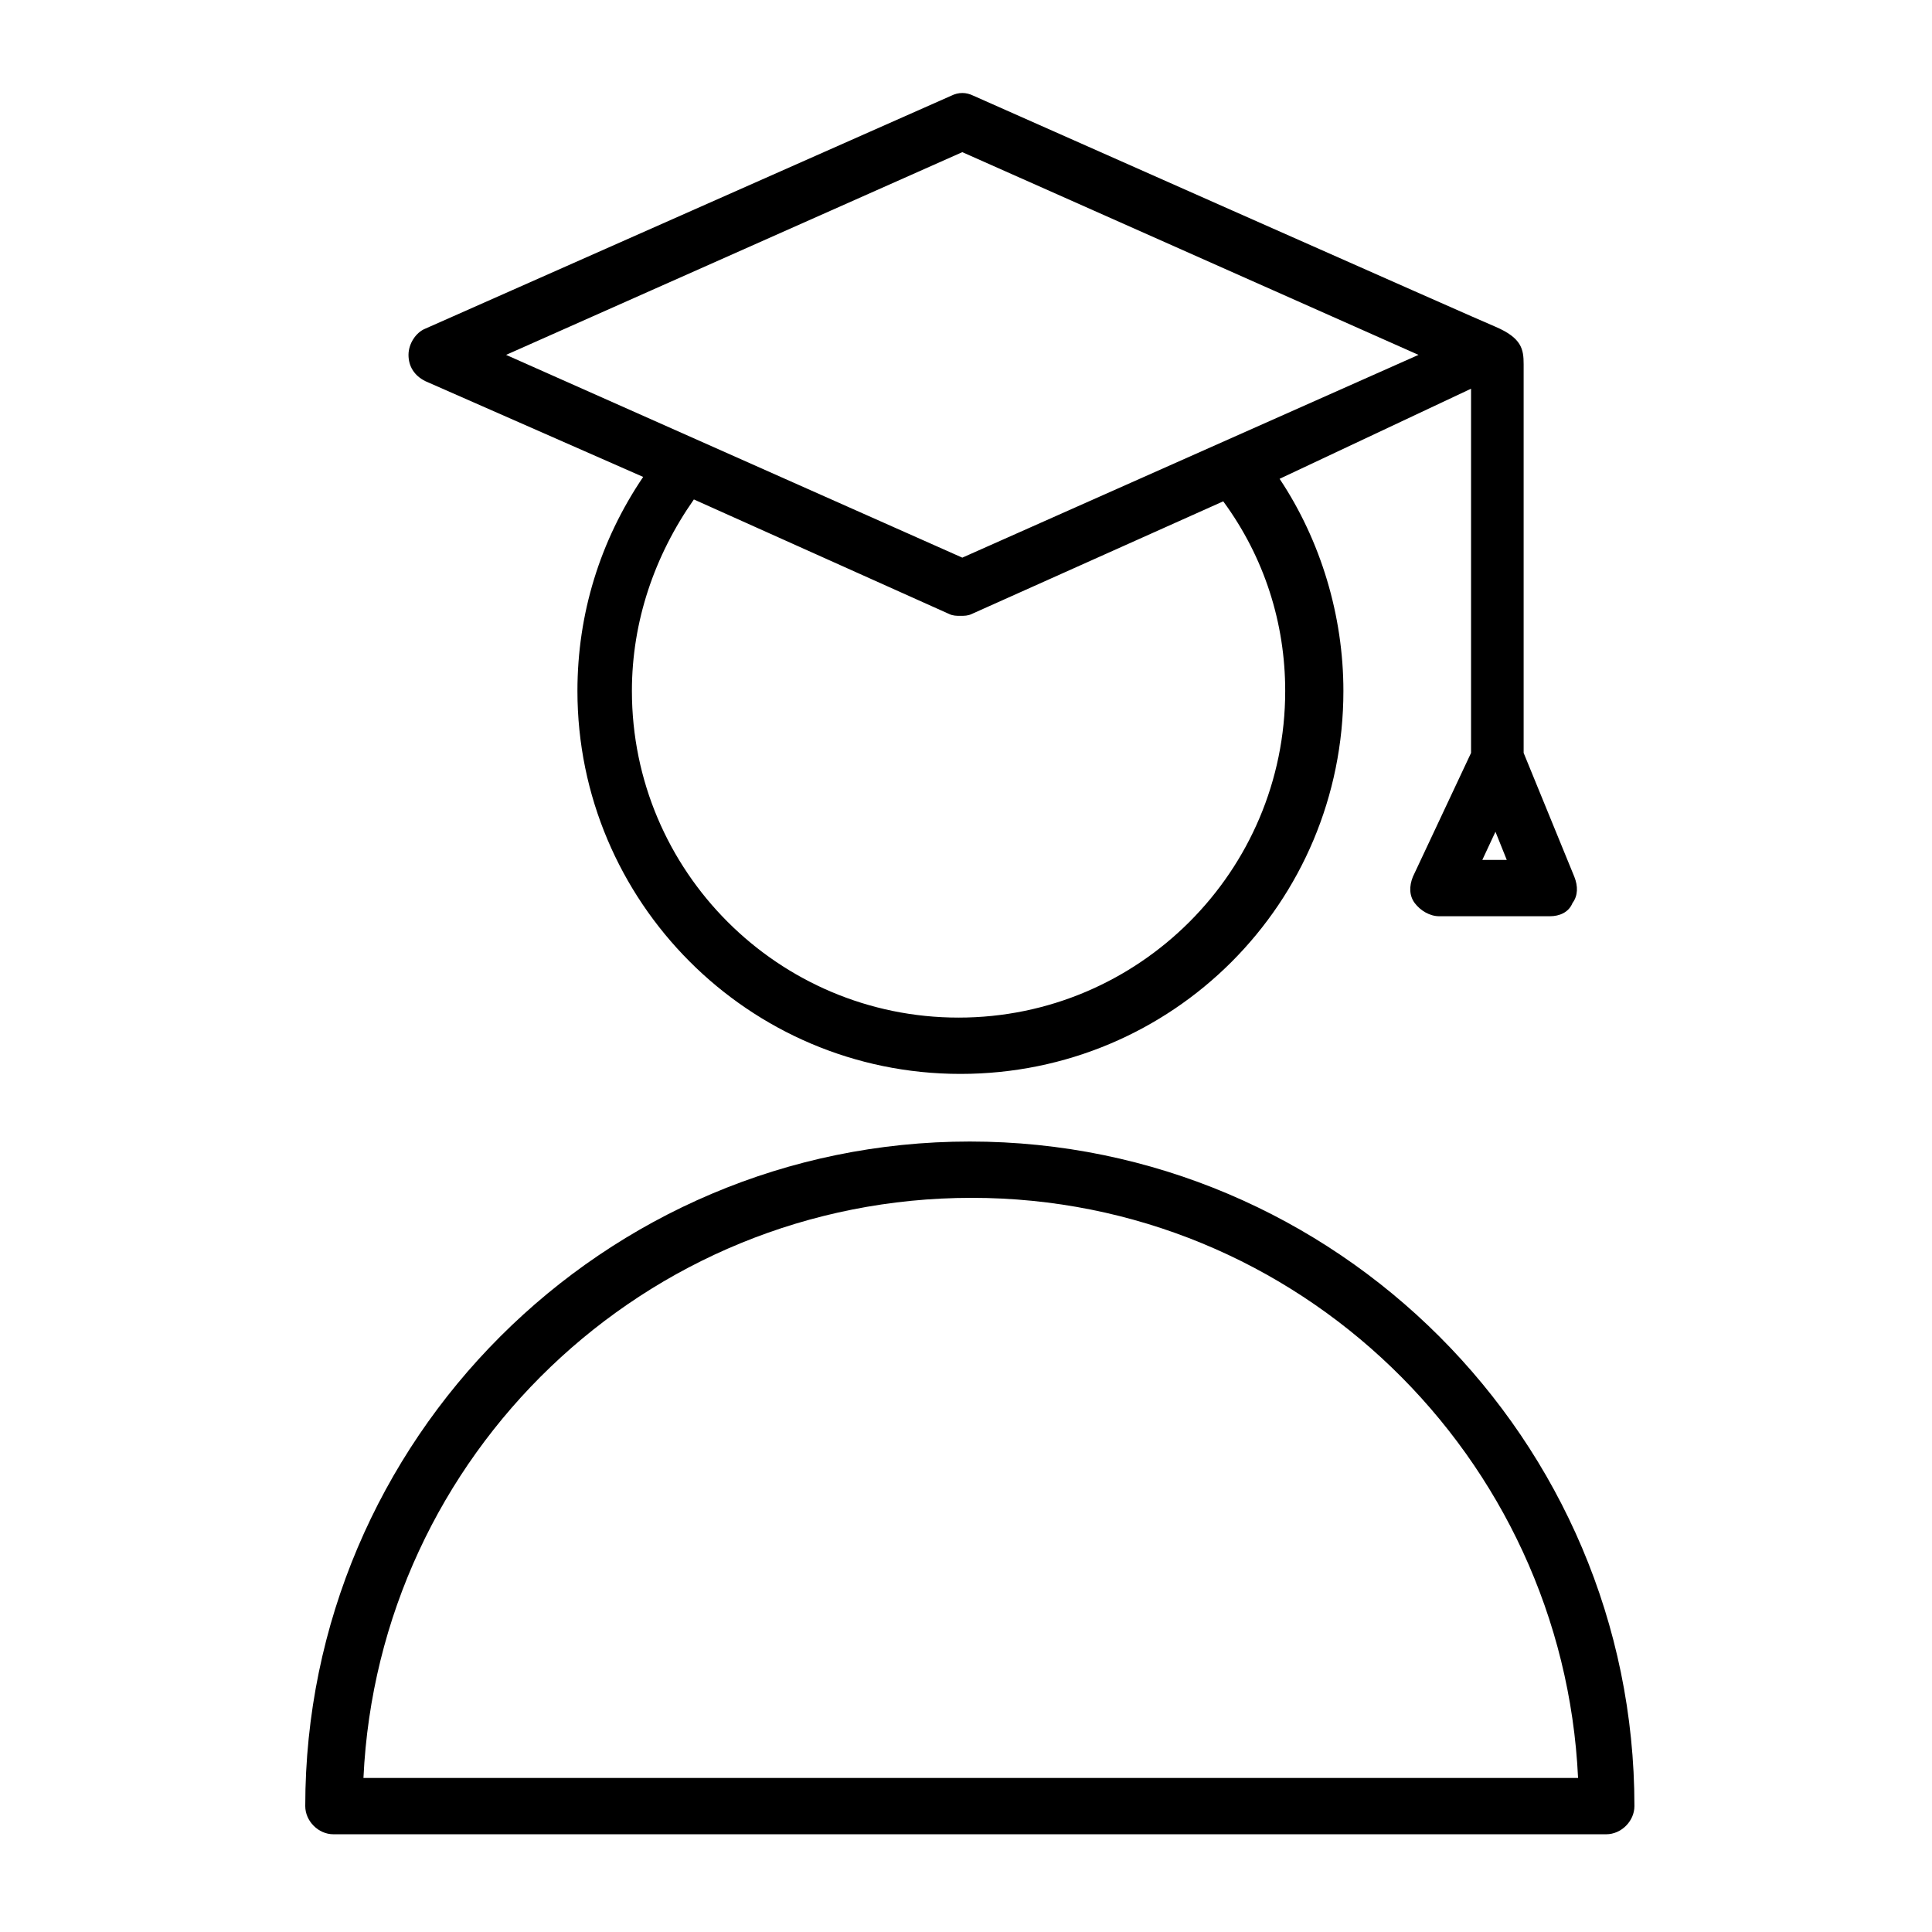
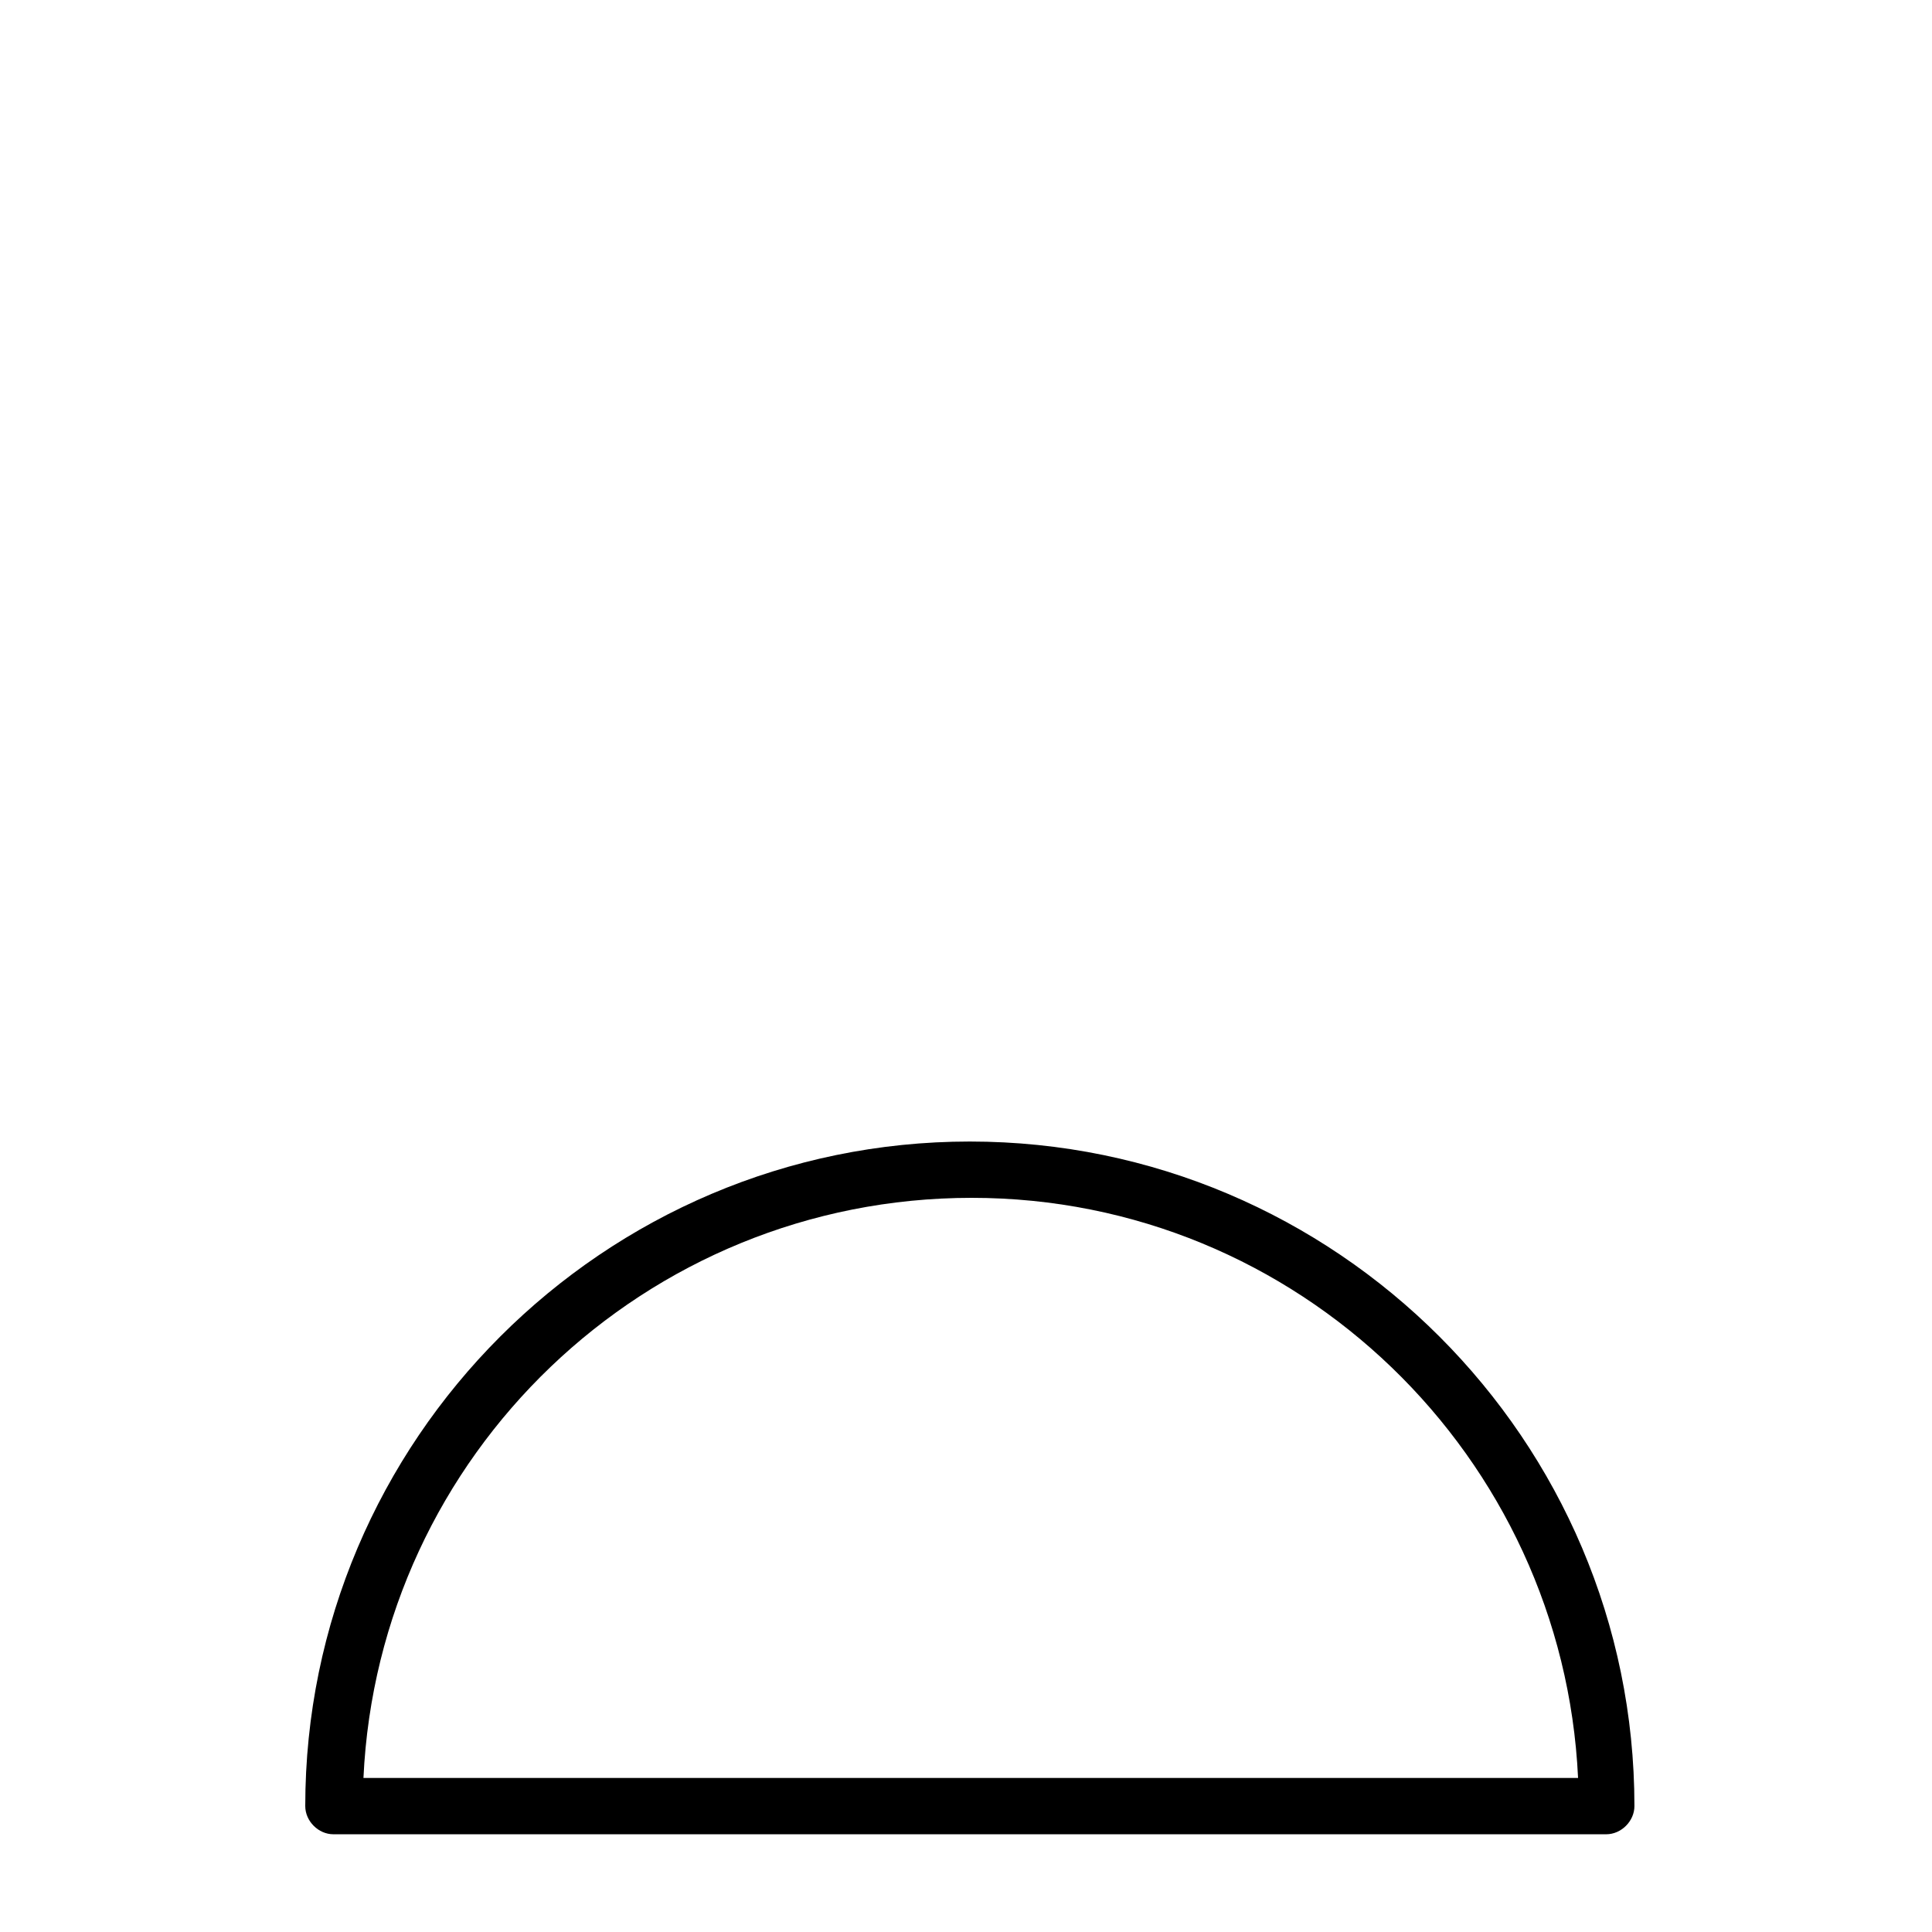
<svg xmlns="http://www.w3.org/2000/svg" width="41" height="41" viewBox="0 0 41 41" fill="none">
-   <path d="M9.027 8.089L13.649 10.121C12.732 11.476 12.254 13.03 12.254 14.663C12.254 19.125 15.88 22.79 20.382 22.79C24.884 22.79 28.509 19.165 28.509 14.663C28.509 13.069 28.031 11.476 27.155 10.161L31.218 8.249V15.978L29.983 18.607C29.904 18.806 29.904 19.006 30.023 19.165C30.143 19.324 30.342 19.444 30.541 19.444H32.892C33.091 19.444 33.29 19.364 33.37 19.165C33.489 19.006 33.489 18.806 33.41 18.607L32.334 15.978V7.731C32.334 7.412 32.294 7.173 31.736 6.934C31.617 6.894 20.661 2.033 20.661 2.033C20.501 1.954 20.342 1.954 20.183 2.033L9.027 6.974C8.828 7.053 8.669 7.292 8.669 7.531C8.669 7.771 8.788 7.97 9.027 8.089ZM27.274 14.663C27.274 18.488 24.167 21.595 20.342 21.595C16.517 21.595 13.41 18.488 13.41 14.663C13.41 13.189 13.888 11.794 14.725 10.599L20.143 13.03C20.223 13.069 20.302 13.069 20.382 13.069C20.462 13.069 20.541 13.069 20.621 13.03L25.959 10.639C26.836 11.834 27.274 13.229 27.274 14.663ZM31.457 18.249L31.736 17.651L31.976 18.249H31.457ZM20.422 3.229L30.103 7.531L20.422 11.834L10.74 7.531L20.422 3.229Z" fill="black" />
  <path d="M20.581 24.225C12.812 24.225 6.478 30.559 6.478 38.328C6.478 38.647 6.756 38.926 7.075 38.926H34.087C34.406 38.926 34.685 38.647 34.685 38.328C34.685 30.559 28.35 24.225 20.581 24.225ZM7.713 37.731C8.031 30.878 13.689 25.42 20.621 25.42C27.553 25.42 33.171 30.918 33.489 37.731H7.713Z" fill="black" />
</svg>